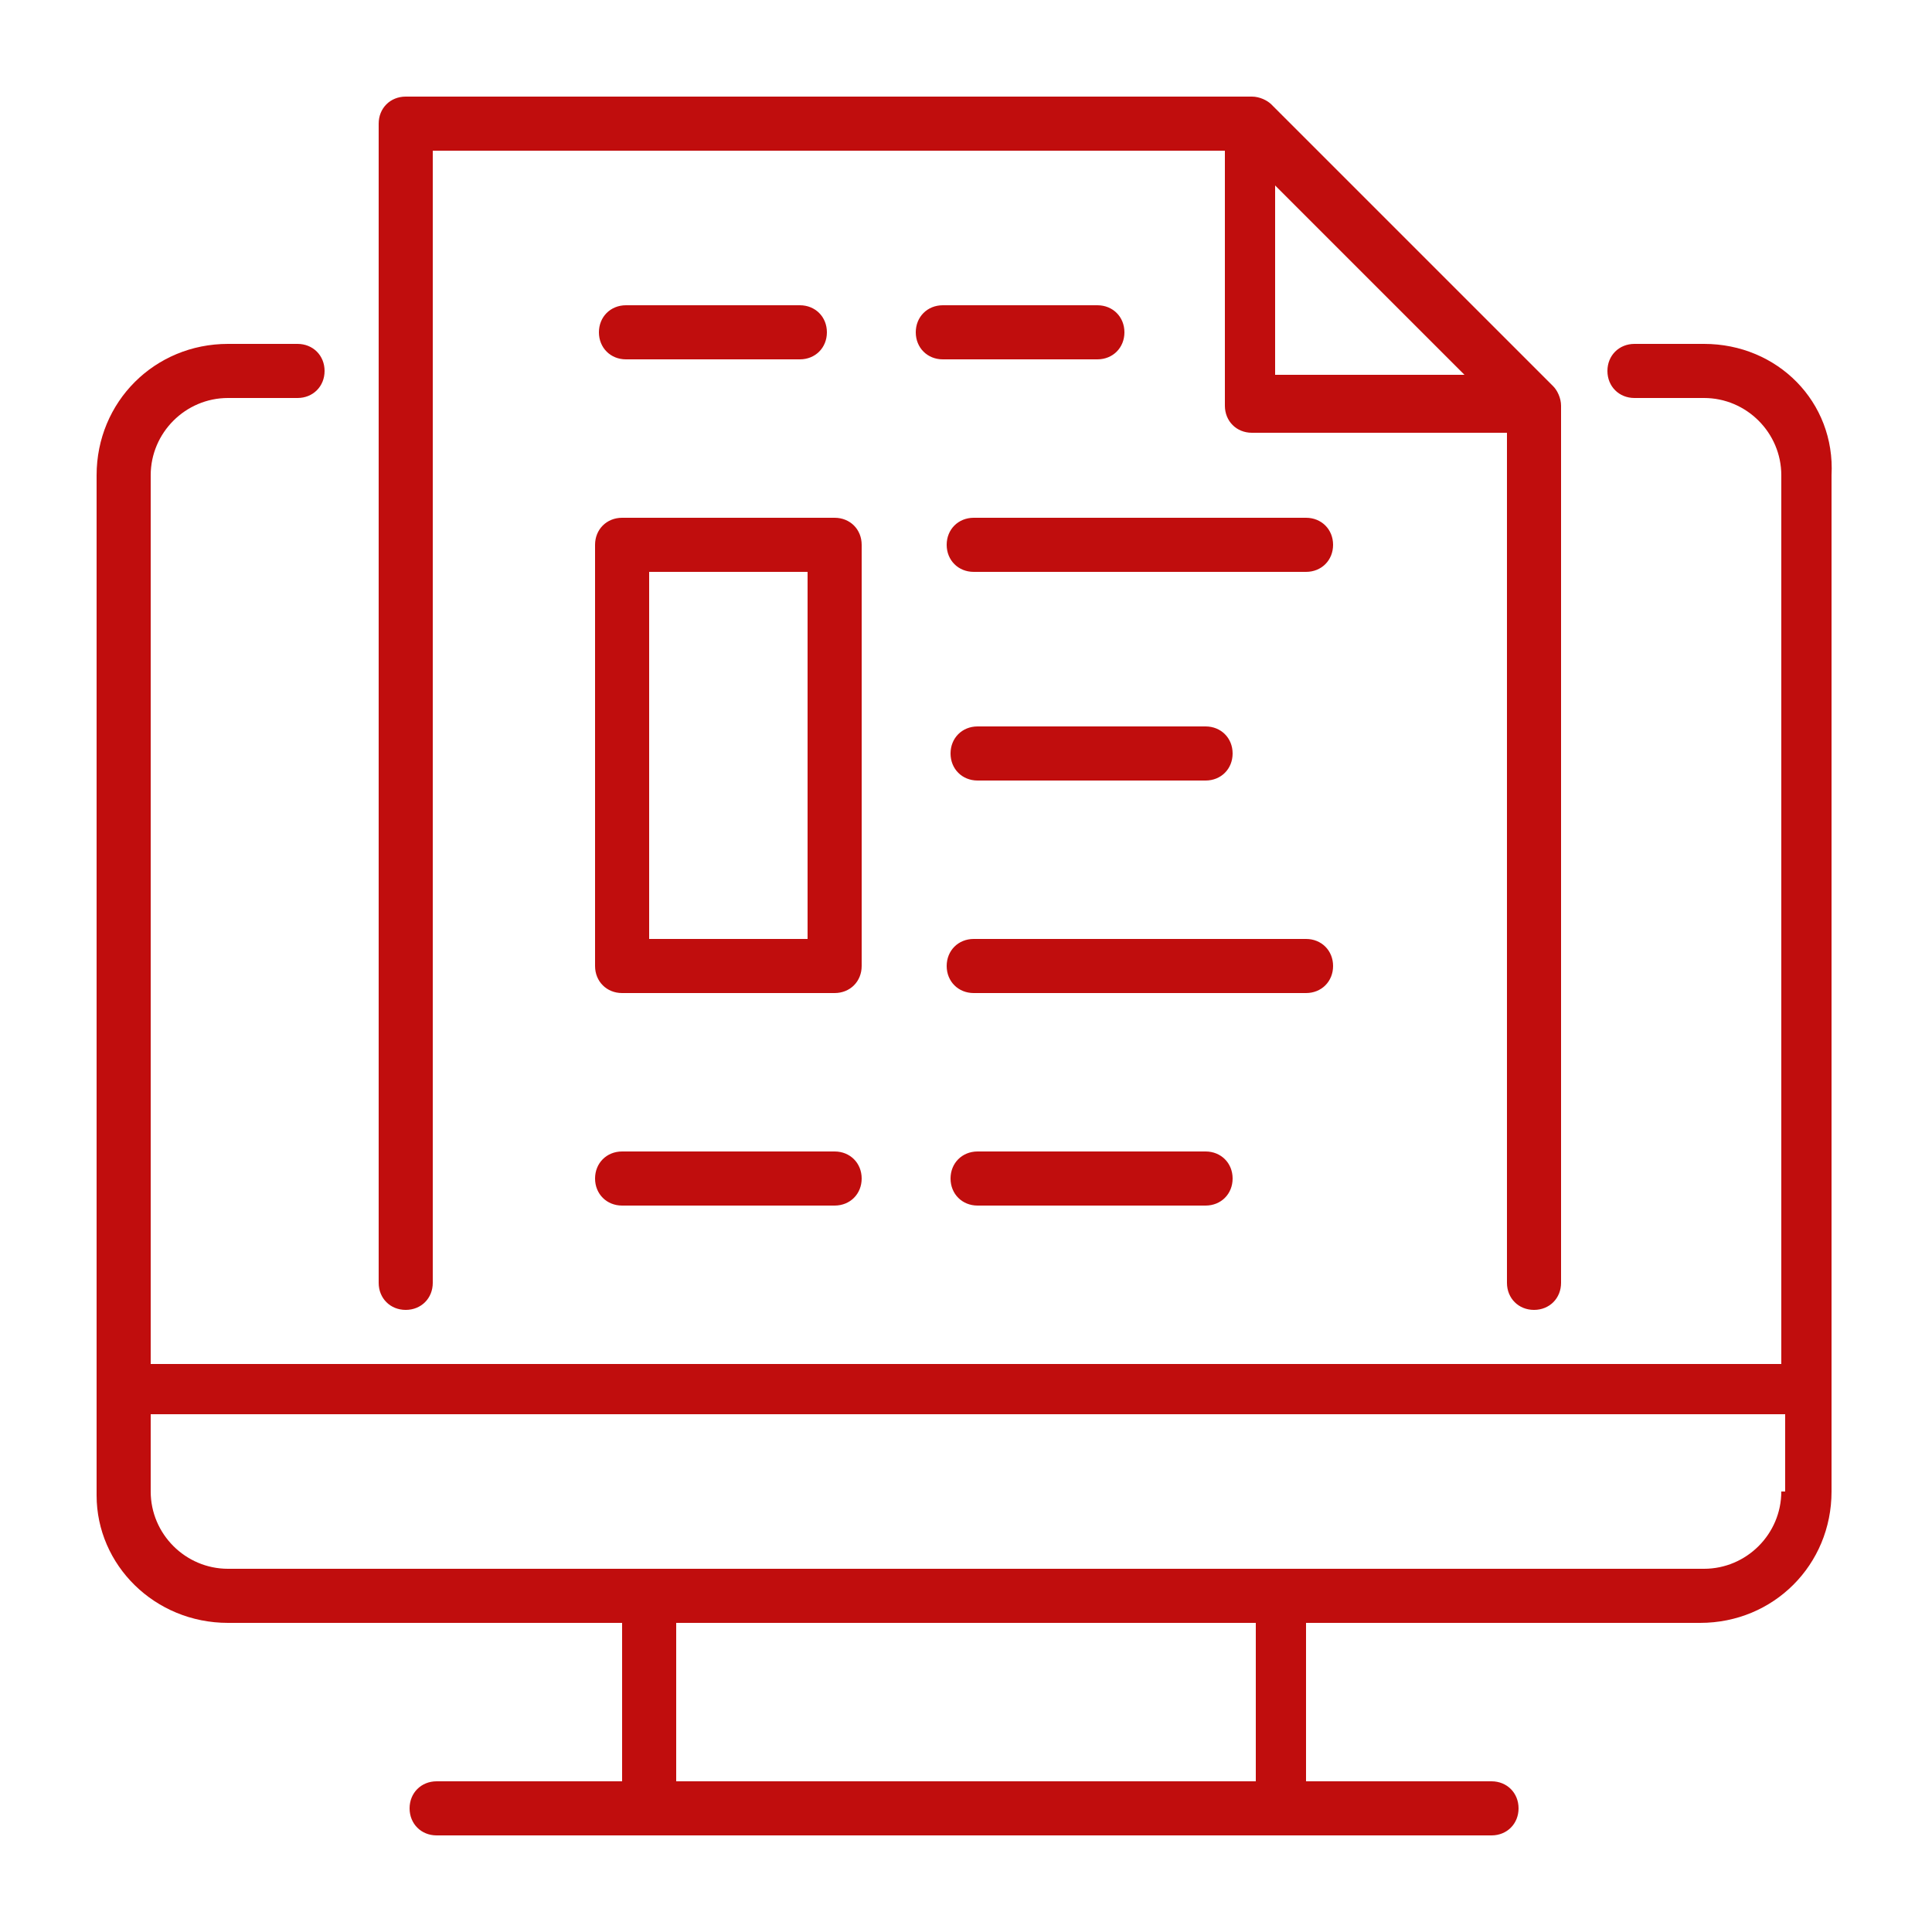
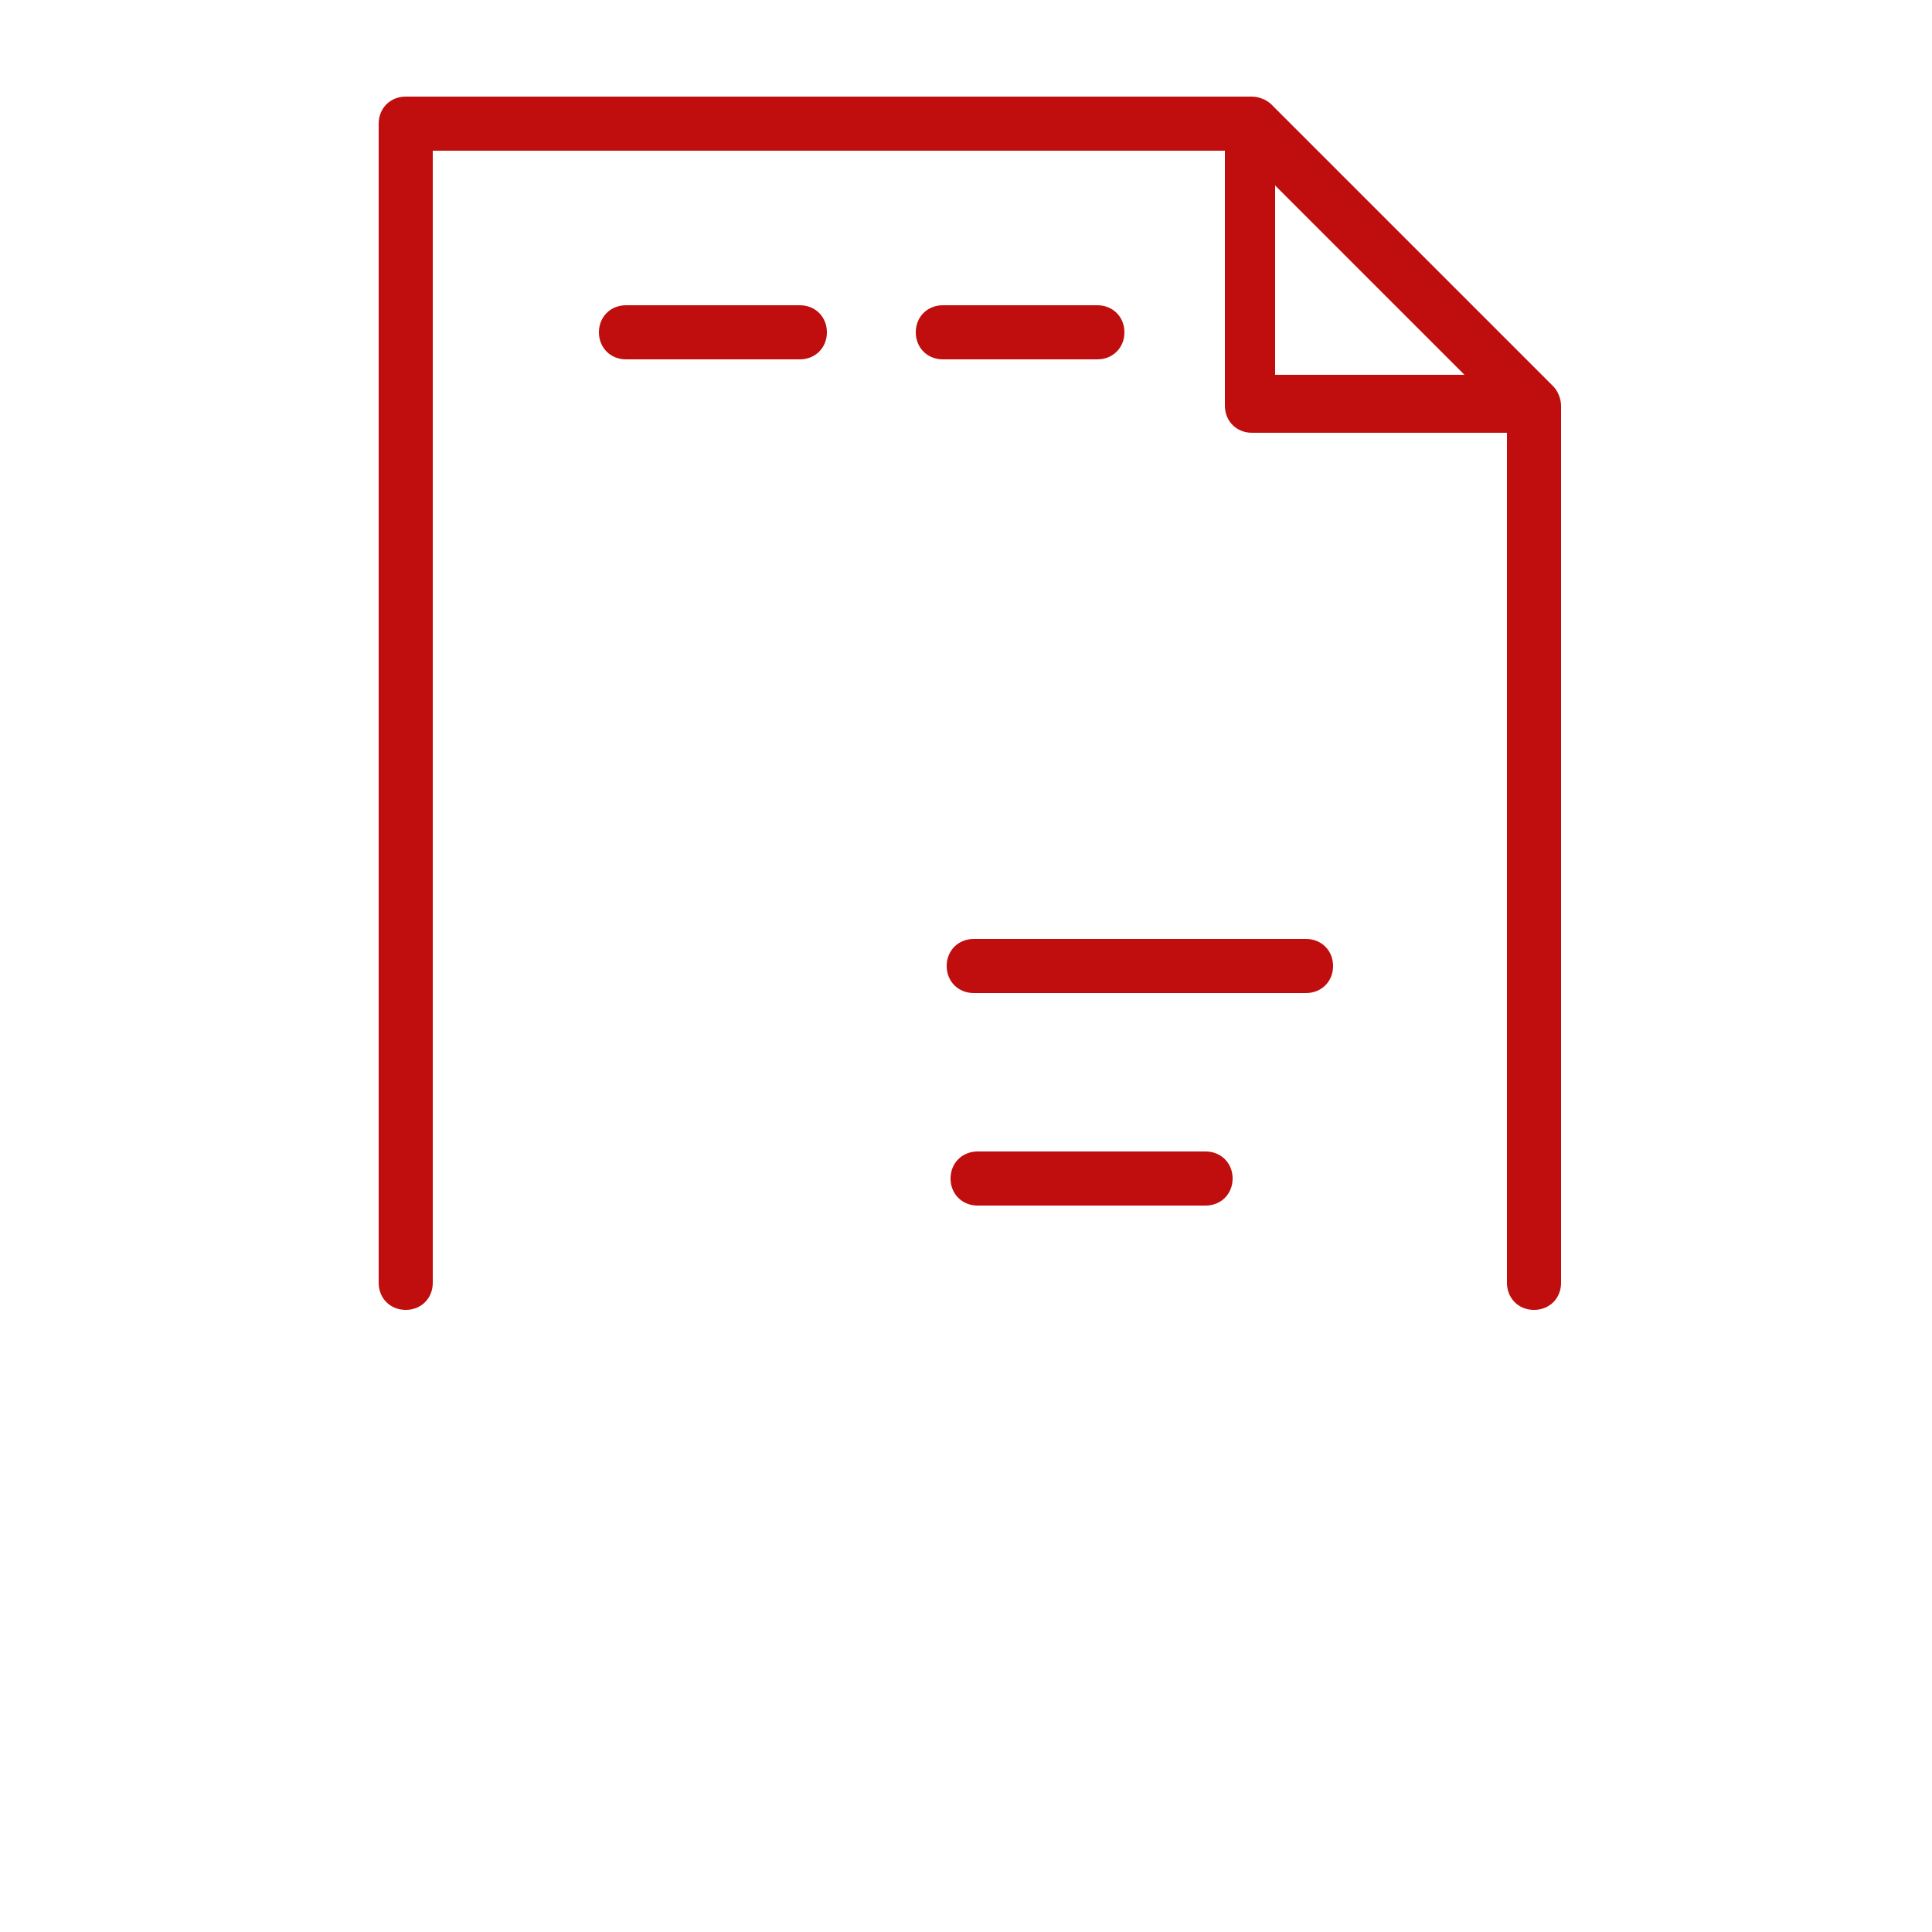
<svg xmlns="http://www.w3.org/2000/svg" version="1.1" id="Layer_1" x="0px" y="0px" viewBox="0 0 50 50" style="enable-background:new 0 0 50 50;" xml:space="preserve">
  <style type="text/css">
	.st0{fill:#C00D0D;}
</style>
  <g>
    <g>
-       <path class="st0" d="M44.1,8.9h-1.8c-0.4,0-0.7,0.3-0.7,0.7c0,0.4,0.3,0.7,0.7,0.7h1.8c1.1,0,2,0.9,2,2v23H3.9v-23    c0-1.1,0.9-2,2-2h1.8c0.4,0,0.7-0.3,0.7-0.7c0-0.4-0.3-0.7-0.7-0.7H5.9c-1.9,0-3.4,1.5-3.4,3.4v26.4C2.5,40.5,4,42,5.9,42h10.2    v4.1h-4.8c-0.4,0-0.7,0.3-0.7,0.7s0.3,0.7,0.7,0.7h27.3c0.4,0,0.7-0.3,0.7-0.7s-0.3-0.7-0.7-0.7h-4.8V42h10.2    c1.9,0,3.4-1.5,3.4-3.4V12.3C47.5,10.4,46,8.9,44.1,8.9z M32.5,46.1h-15V42h15V46.1z M46.1,38.6c0,1.1-0.9,2-2,2H5.9    c-1.1,0-2-0.9-2-2v-2h42.3V38.6z" />
-     </g>
+       </g>
    <g>
      <path class="st0" d="M29.1,8.6c0-0.4-0.3-0.7-0.7-0.7h-4c-0.4,0-0.7,0.3-0.7,0.7c0,0.4,0.3,0.7,0.7,0.7h4    C28.8,9.3,29.1,9,29.1,8.6z" />
    </g>
    <g>
      <path class="st0" d="M16.2,9.3h4.5c0.4,0,0.7-0.3,0.7-0.7c0-0.4-0.3-0.7-0.7-0.7h-4.5c-0.4,0-0.7,0.3-0.7,0.7    C15.5,9,15.8,9.3,16.2,9.3z" />
    </g>
    <g>
-       <path class="st0" d="M33.8,13.4h-8.6c-0.4,0-0.7,0.3-0.7,0.7c0,0.4,0.3,0.7,0.7,0.7h8.6c0.4,0,0.7-0.3,0.7-0.7    C34.5,13.7,34.2,13.4,33.8,13.4z" />
-     </g>
+       </g>
    <g>
-       <path class="st0" d="M25.3,20.2h5.9c0.4,0,0.7-0.3,0.7-0.7c0-0.4-0.3-0.7-0.7-0.7h-5.9c-0.4,0-0.7,0.3-0.7,0.7    C24.6,19.9,24.9,20.2,25.3,20.2z" />
-     </g>
+       </g>
    <g>
      <path class="st0" d="M34.5,25c0-0.4-0.3-0.7-0.7-0.7h-8.6c-0.4,0-0.7,0.3-0.7,0.7c0,0.4,0.3,0.7,0.7,0.7h8.6    C34.2,25.7,34.5,25.4,34.5,25z" />
    </g>
    <g>
      <path class="st0" d="M25.3,29.8c-0.4,0-0.7,0.3-0.7,0.7s0.3,0.7,0.7,0.7h5.9c0.4,0,0.7-0.3,0.7-0.7s-0.3-0.7-0.7-0.7H25.3z" />
    </g>
    <g>
-       <path class="st0" d="M21.6,29.8h-5.5c-0.4,0-0.7,0.3-0.7,0.7s0.3,0.7,0.7,0.7h5.5c0.4,0,0.7-0.3,0.7-0.7S22,29.8,21.6,29.8z" />
-     </g>
+       </g>
    <g>
      <path class="st0" d="M10.5,33.9c0.4,0,0.7-0.3,0.7-0.7V3.9h20.5v6.6c0,0.4,0.3,0.7,0.7,0.7h6.6v22c0,0.4,0.3,0.7,0.7,0.7    c0.4,0,0.7-0.3,0.7-0.7V10.5c0-0.2-0.1-0.4-0.2-0.5l-7.3-7.3c-0.1-0.1-0.3-0.2-0.5-0.2H10.5c-0.4,0-0.7,0.3-0.7,0.7v30    C9.8,33.6,10.1,33.9,10.5,33.9z M33,4.8l4.9,4.9H33V4.8z" />
    </g>
    <g>
-       <path class="st0" d="M22.3,14.1c0-0.4-0.3-0.7-0.7-0.7h-5.5c-0.4,0-0.7,0.3-0.7,0.7V25c0,0.4,0.3,0.7,0.7,0.7h5.5    c0.4,0,0.7-0.3,0.7-0.7V14.1z M20.9,24.3h-4.1v-9.5h4.1V24.3z" />
-     </g>
+       </g>
  </g>
</svg>